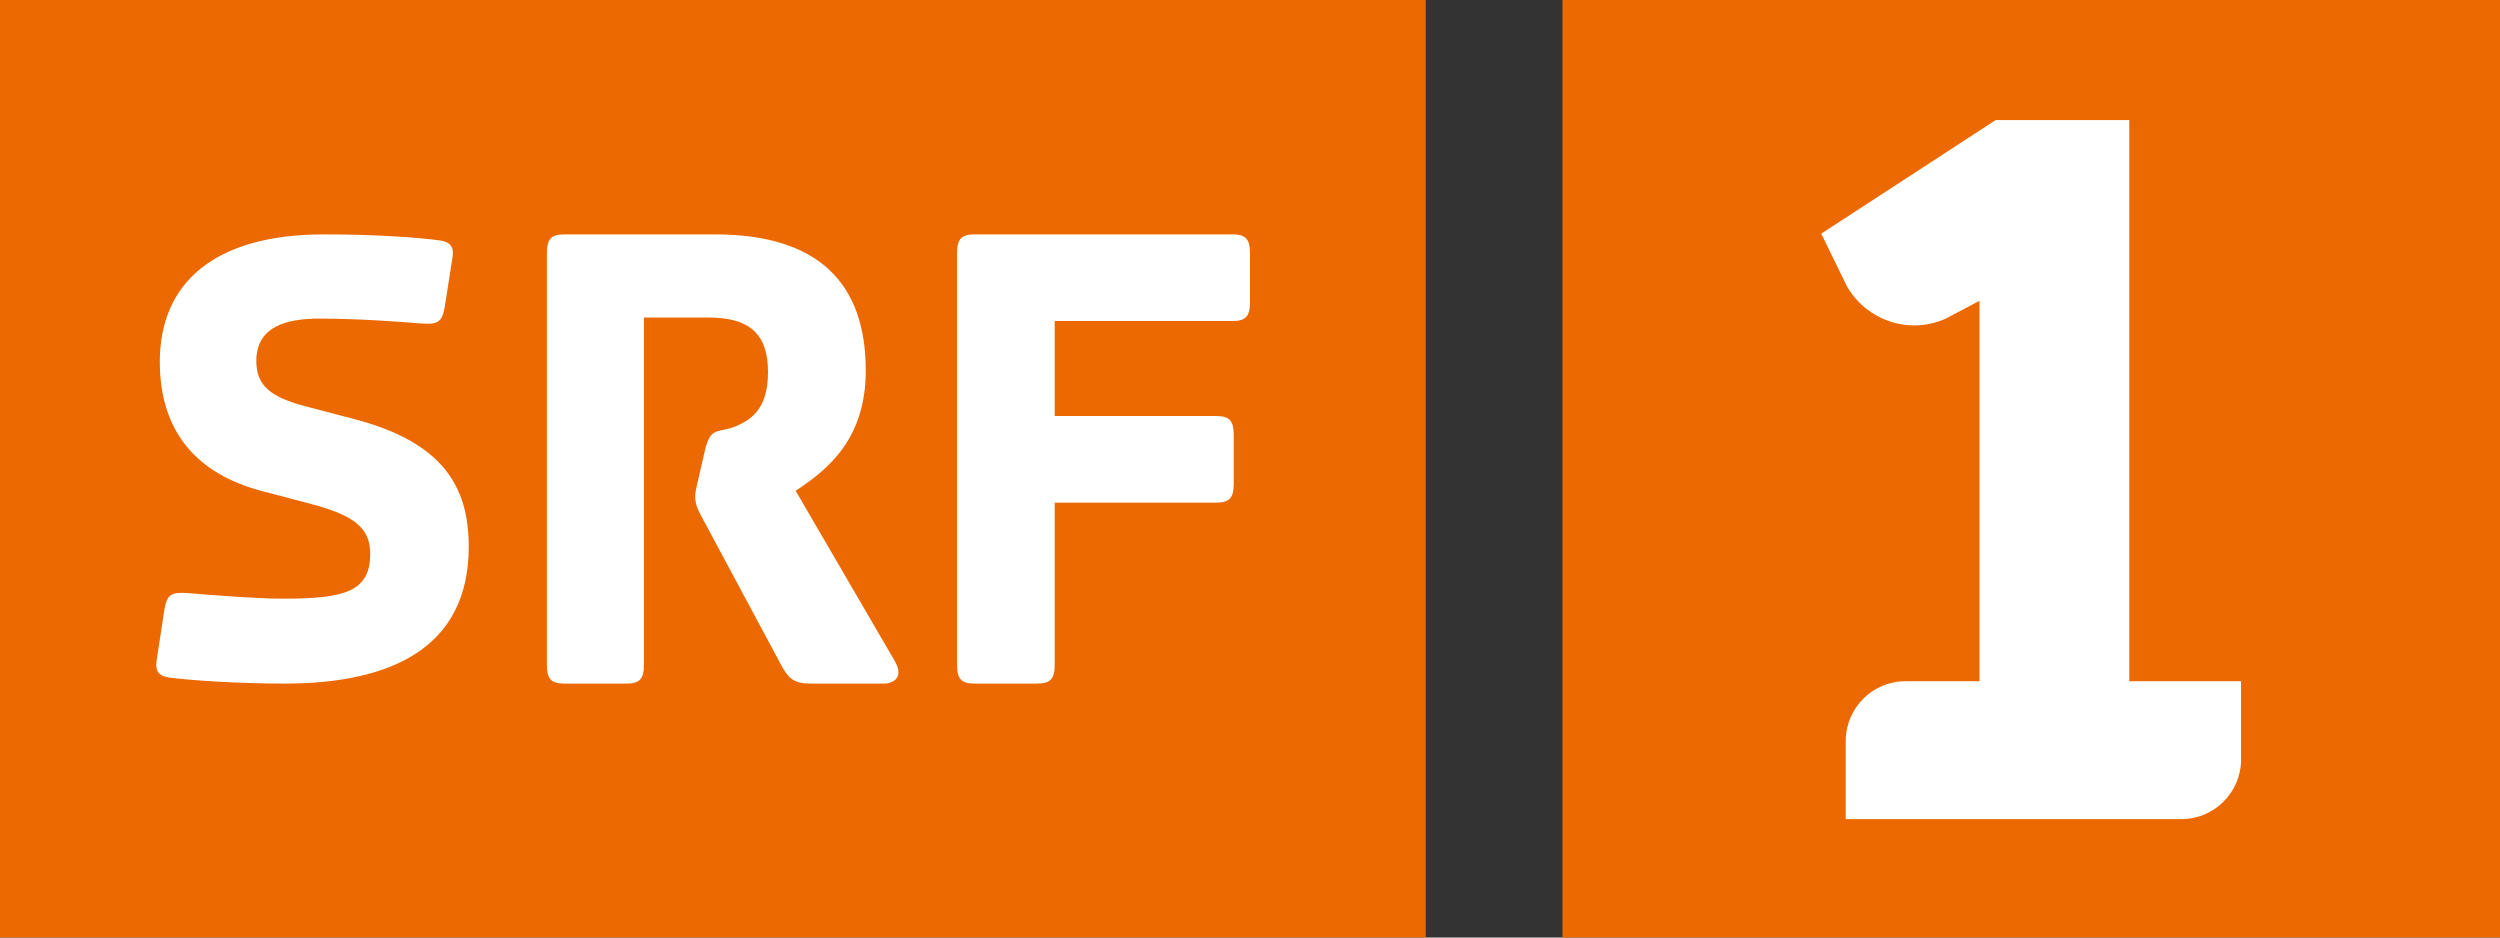
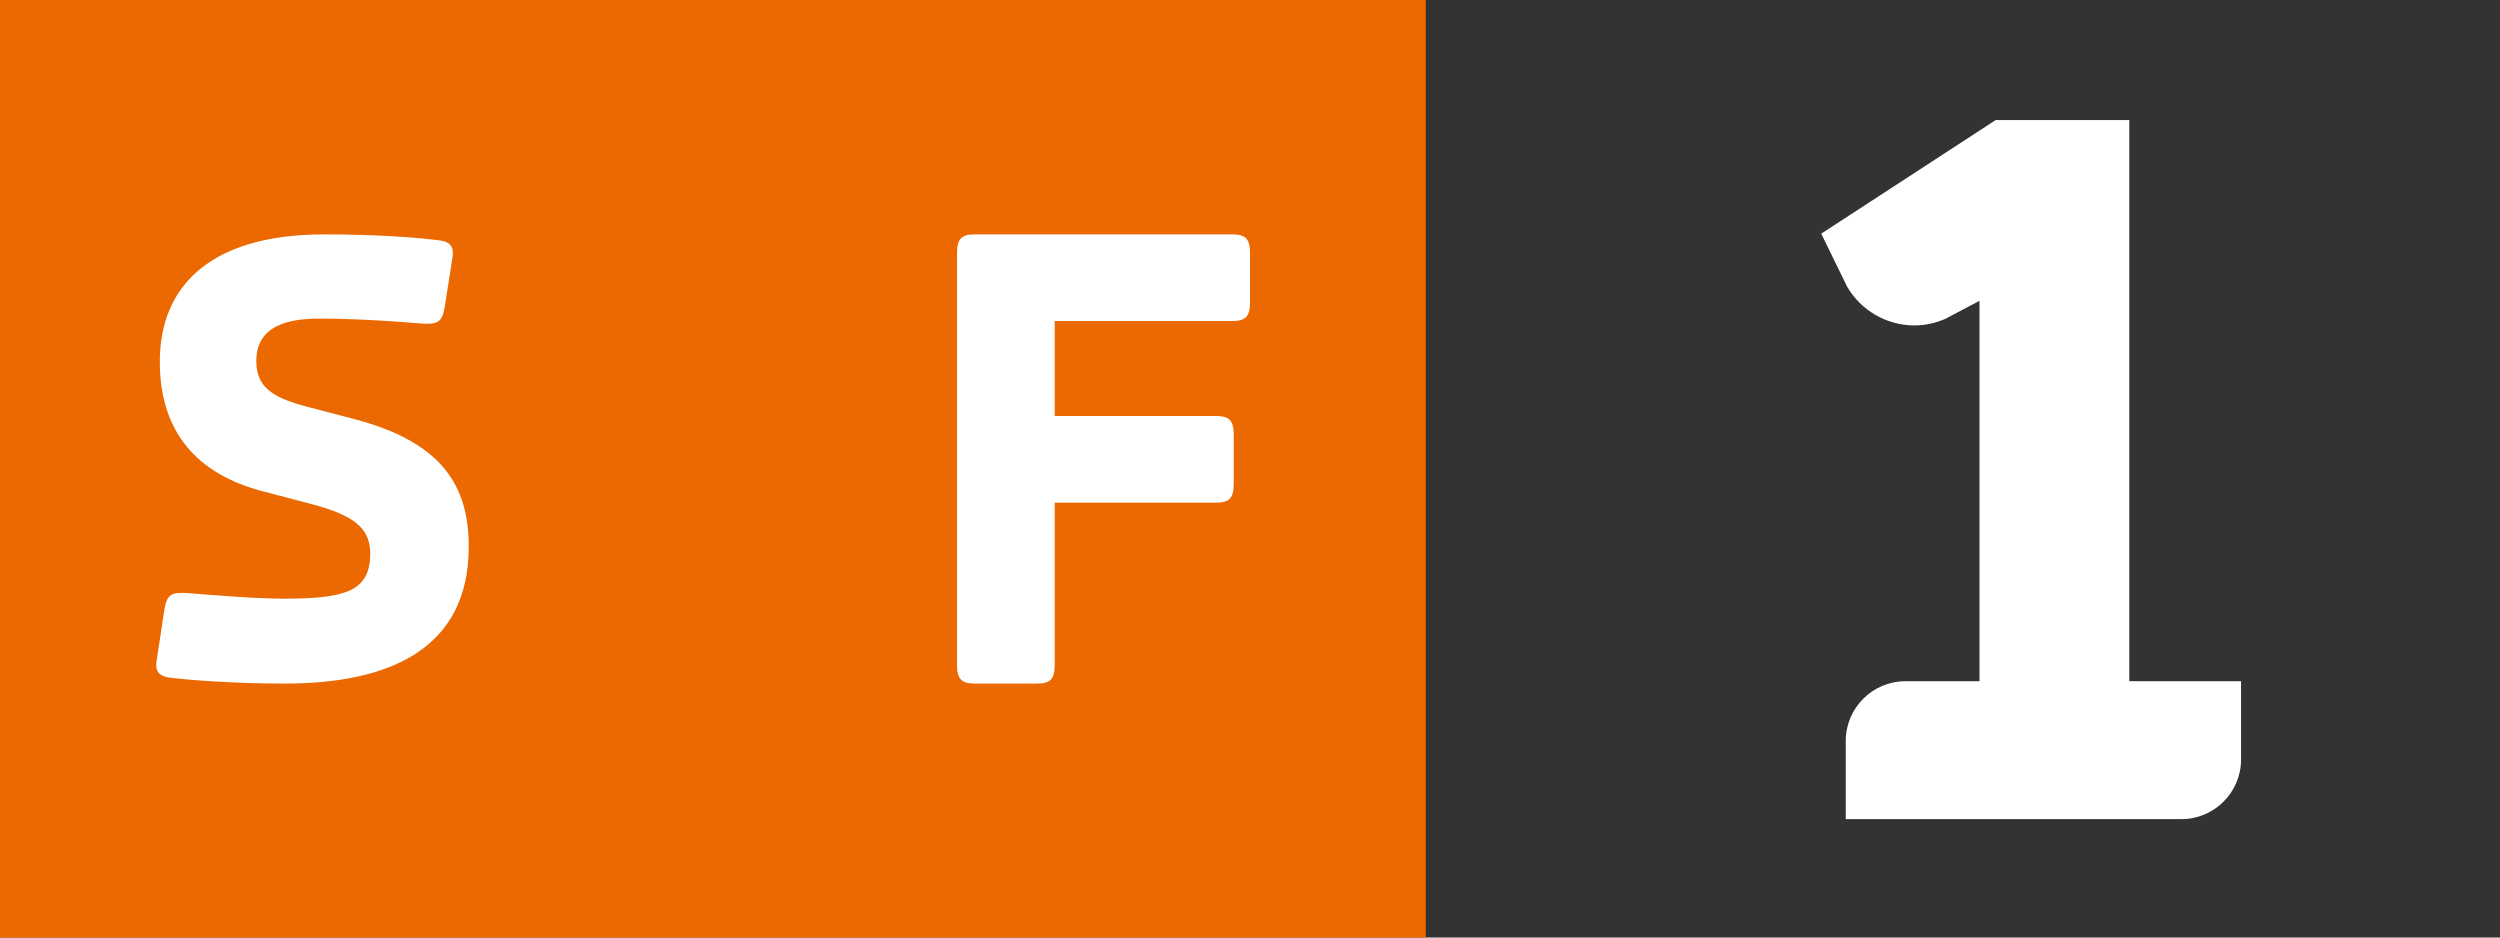
<svg xmlns="http://www.w3.org/2000/svg" version="1.1" id="Ebene_1" x="0px" y="0px" viewBox="0 0 128 48" style="enable-background:new 0 0 128 48;" xml:space="preserve">
  <rect x="0" y="0" width="128" height="48" fill="#333333" stroke="none" />
  <style type="text/css">
	.st0{fill-rule:evenodd;clip-rule:evenodd;fill:#EB6900;}
	.st1{fill-rule:evenodd;clip-rule:evenodd;fill:#FFFFFF;}
</style>
  <g id="SRF-1">
    <g id="Group">
      <rect id="Rectangle" class="st0" width="73" height="48" />
      <path id="Fill-3" class="st1" d="M64,12.966v2.504c0,0.715-0.208,0.966-0.902,0.966h-9.097V21.3h8.263    c0.694,0,0.903,0.251,0.903,0.967v2.502c0,0.715-0.209,0.966-0.903,0.966h-8.263v8.298c0,0.715-0.21,0.966-0.903,0.966h-3.195    C49.209,35,49,34.749,49,34.034V12.966C49,12.25,49.209,12,49.903,12h13.195C63.792,12,64,12.25,64,12.966" />
-       <path id="Fill-5" class="st1" d="M45.777,33.785C46.329,34.678,45.742,35,45.259,35h-3.763c-0.828,0-1.104-0.251-1.45-0.858    l-4.106-7.656c-0.242-0.429-0.346-0.715-0.346-1.074c0-0.143,0.034-0.357,0.139-0.786l0.345-1.503    c0.31-1.359,0.656-0.894,1.657-1.322c0.795-0.358,1.587-0.931,1.587-2.754c0-2.003-1.001-2.791-3.072-2.791H32.97v17.778    c0,0.715-0.206,0.966-0.898,0.966h-3.175C28.206,35,28,34.749,28,34.034V12.966C28,12.25,28.206,12,28.898,12h7.697    c5.315,0,7.732,2.505,7.732,6.976c0,3.468-1.9,5.043-3.59,6.151L45.777,33.785z" />
      <path id="Fill-7" class="st1" d="M22.559,12.316c0.446,0.07,0.686,0.281,0.618,0.806l-0.413,2.63    c-0.138,0.771-0.376,0.876-1.27,0.806c-0.857-0.07-3.018-0.245-5.146-0.245c-1.579,0-3.225,0.349-3.225,2.173    c0,1.296,0.791,1.858,2.505,2.313l2.539,0.666C22.697,22.658,24,24.937,24,27.988C24,33.177,20.02,35,14.564,35    c-2.435,0-4.939-0.175-5.935-0.315c-0.446-0.071-0.686-0.281-0.618-0.807l0.411-2.7c0.138-0.771,0.377-0.877,1.271-0.806    c0.857,0.07,3.362,0.28,4.802,0.28c3.157,0,4.461-0.351,4.461-2.313c0-1.333-0.891-1.964-2.984-2.525l-2.541-0.666    c-3.328-0.876-5.249-3.015-5.249-6.626c0-3.997,2.743-6.521,8.406-6.521C19.368,12,21.564,12.175,22.559,12.316" />
    </g>
-     <polygon id="Path" class="st0" points="80,0 80,48 128,48 128,0  " />
    <path class="st1" d="M114.743,38.883c0,1.685-1.371,3.056-3.056,3.056H94.502v-4.004c0-1.685,1.371-3.056,3.056-3.056h3.793V15.399   l-1.744,0.923c-0.508,0.22-1.041,0.339-1.592,0.339c-1.414,0-2.734-0.762-3.446-1.989l-1.321-2.709l8.931-5.816h6.84v28.732h5.723   V38.883z" />
  </g>
</svg>